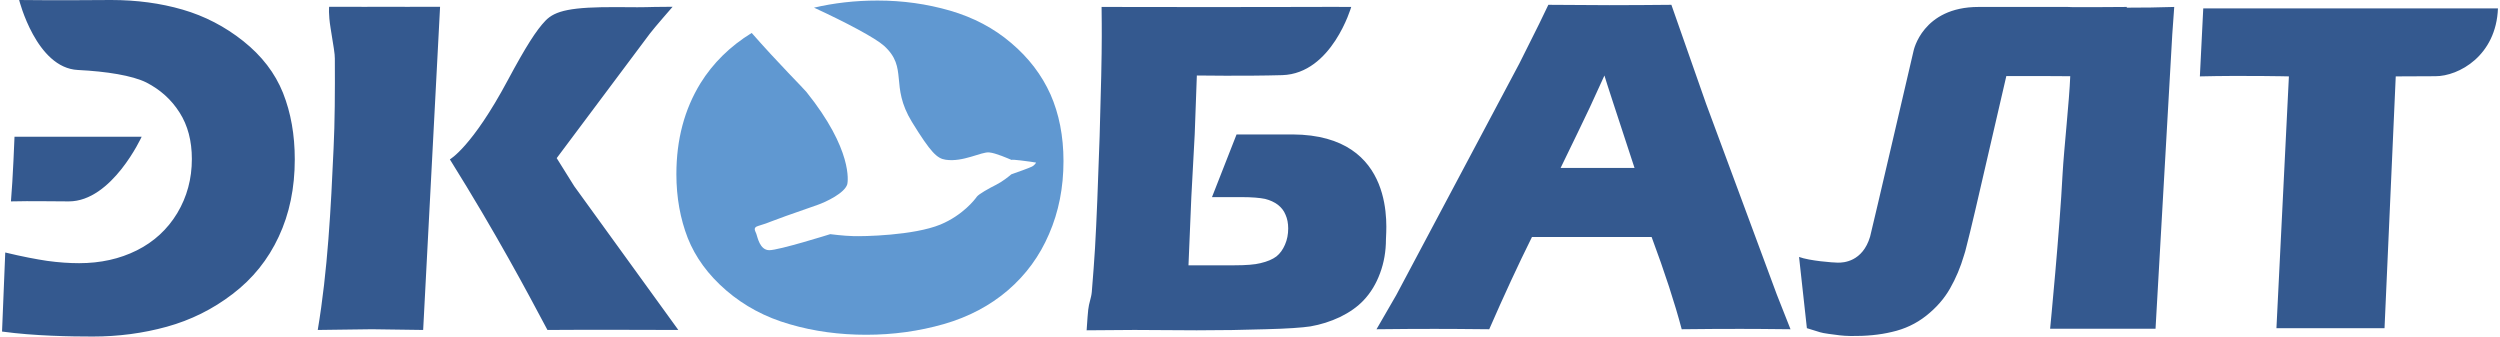
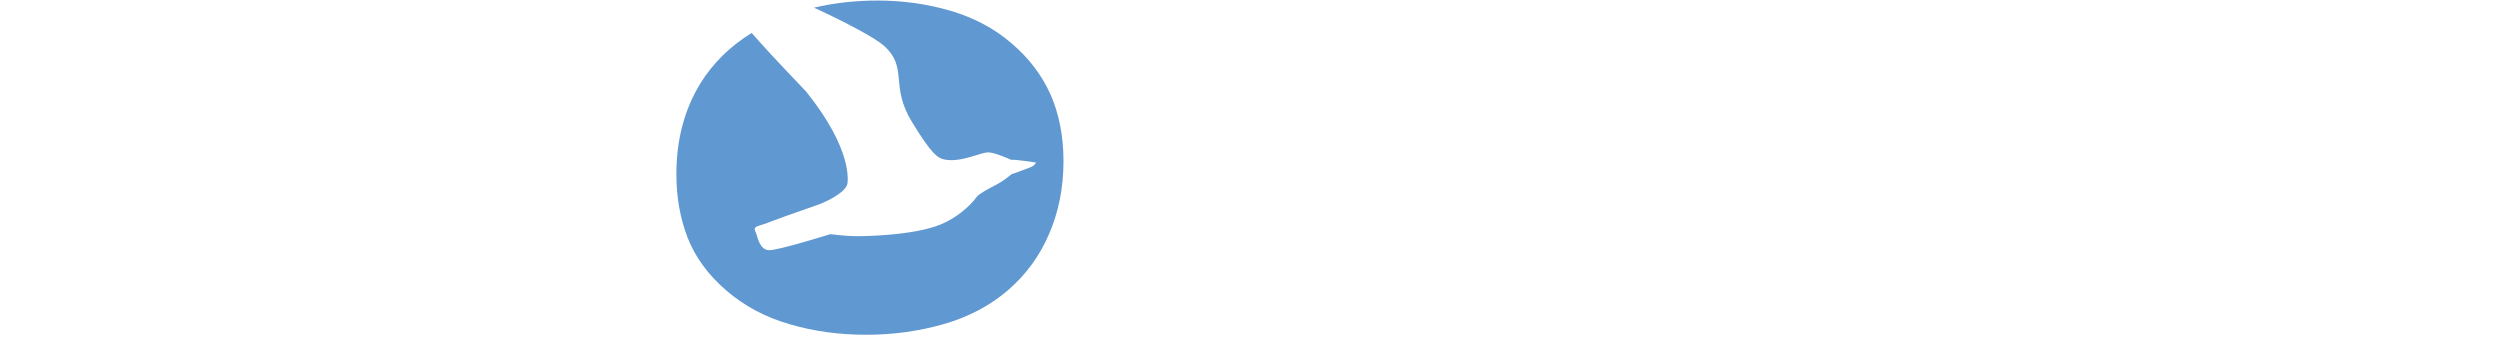
<svg xmlns="http://www.w3.org/2000/svg" xml:space="preserve" width="208px" height="28px" version="1.1" style="shape-rendering:geometricPrecision; text-rendering:geometricPrecision; image-rendering:optimizeQuality; fill-rule:evenodd; clip-rule:evenodd" viewBox="0 0 140.17 18.9">
  <defs>
    <style type="text/css">
   
    .fil1 {fill:#6098D1;fill-rule:nonzero}
    .fil0 {fill:#34598F;fill-rule:nonzero}
   
  </style>
  </defs>
  <g id="Слой_x0020_1">
    <g id="_1876849312016">
-       <path class="fil0" d="M72.48 7.55c5.9,0.03 5.24,5.4 5.24,5.89 0,0.67 -0.11,1.31 -0.33,1.9 -0.22,0.6 -0.53,1.11 -0.93,1.53 -0.34,0.36 -0.78,0.67 -1.31,0.93 -0.55,0.26 -1.1,0.43 -1.67,0.53 -0.46,0.07 -1.3,0.13 -2.52,0.16 -1.22,0.04 -2.51,0.06 -3.87,0.06l-3.5 -0.02 -2.68 0.02c0.05,-0.79 0.06,-0.82 0.09,-1.16 0.04,-0.38 0.17,-0.65 0.2,-0.99 0.08,-0.97 0.14,-1.79 0.18,-2.45 0.09,-1.53 0.17,-3.62 0.26,-6.28 0.08,-2.66 0.12,-4.54 0.12,-5.63 0,-0.39 0,-0.94 -0.01,-1.65 3.72,0.01 8.66,0.01 11.69,0 0.69,-0.01 1.66,0 2.33,0 0,0 -1.08,3.74 -3.87,3.83 -2.11,0.06 -4.8,0.02 -4.8,0.02l-0.12 3.3 -0.19 3.53 -0.16 3.83 2.55 0c0.68,0 1.18,-0.04 1.49,-0.12 0.39,-0.09 0.69,-0.22 0.9,-0.38 0.2,-0.16 0.36,-0.38 0.48,-0.66 0.12,-0.27 0.18,-0.58 0.18,-0.91 0,-0.29 -0.05,-0.55 -0.15,-0.77 -0.09,-0.23 -0.24,-0.41 -0.43,-0.56 -0.2,-0.15 -0.44,-0.26 -0.72,-0.33 -0.29,-0.06 -0.73,-0.1 -1.33,-0.1l-1.65 0 1.38 -3.52 3.15 0zm15.05 1.88l4.15 0c-1.03,-3.14 -1.6,-4.87 -1.69,-5.19 -0.59,1.31 -1.09,2.38 -1.5,3.21l-0.96 1.98zm-10.34 9.06l1.11 -1.92 6.91 -13 0.73 -1.46c0.22,-0.43 0.52,-1.04 0.9,-1.84 1.57,0.01 2.71,0.02 3.43,0.02 1.25,0 2.42,-0.01 3.48,-0.02l1.95 5.56 3.97 10.71 0.77 1.95c-1.54,-0.02 -2.48,-0.02 -2.81,-0.02 -0.75,0 -1.85,0 -3.3,0.02 -0.39,-1.47 -0.95,-3.19 -1.69,-5.18l-6.72 0c-0.78,1.57 -1.58,3.3 -2.4,5.18 -1.66,-0.02 -2.68,-0.02 -3.05,-0.02 -0.68,0 -1.77,0 -3.28,0.02zm62.98 -18.02c-0.1,2.66 -2.2,3.81 -3.51,3.81l-2.23 0.01 -0.63 14.14 -6.07 0 0.7 -14.14c0,0 -2.53,-0.06 -5,0l0.19 -3.82 16.55 0zm-32.82 2.39c0,0 0.49,-2.47 3.65,-2.47l5.01 0c0.16,0.01 0.3,0.01 0.45,0.01 0.98,0 1.94,0 2.87,-0.01l-0.01 0.04c1.06,0 1.69,-0.01 2.67,-0.04l-0.11 1.54 -0.94 16.53 -5.92 0c0,0 0.54,-5.52 0.7,-8.7 0.08,-1.42 0.38,-4.13 0.43,-5.48 -1.06,-0.01 -2.05,-0.01 -3.06,-0.01l-0.53 0 -0.02 0.09 -1.71 7.39c-0.24,1.02 -0.4,1.68 -0.48,1.98 -0.07,0.3 -0.13,0.51 -0.17,0.62 -0.19,0.65 -0.45,1.27 -0.78,1.85 -0.33,0.58 -0.78,1.09 -1.35,1.54 -0.56,0.44 -1.2,0.74 -1.91,0.9 -0.7,0.17 -1.47,0.24 -2.32,0.23 -0.51,-0.01 -0.71,-0.05 -1.24,-0.12 -0.53,-0.08 -0.32,-0.05 -1.22,-0.32l-0.44 -4c0.59,0.22 1.93,0.32 2.17,0.32 0.32,0.01 1.4,-0.05 1.82,-1.46 0.1,-0.37 2.44,-10.43 2.44,-10.43zm-106.85 8.45c0.11,-1.25 0.2,-3.63 0.2,-3.63l7.14 0c0,0 -1.66,3.63 -4.09,3.63 -1.13,0 -2,-0.03 -3.25,0zm15.28 -6.09c0.44,1.11 0.66,2.35 0.66,3.73 0,1.61 -0.3,3.06 -0.9,4.34 -0.6,1.29 -1.46,2.36 -2.59,3.22 -1.12,0.86 -2.36,1.47 -3.7,1.84 -1.34,0.37 -2.73,0.55 -4.16,0.55 -1.19,0 -3.27,-0.03 -5.09,-0.28l0.18 -4.44c0.95,0.23 1.75,0.38 2.35,0.47 0.65,0.09 1.25,0.13 1.8,0.13 1.2,0 2.28,-0.24 3.24,-0.72 0.96,-0.48 1.72,-1.18 2.27,-2.09 0.55,-0.92 0.82,-1.93 0.82,-3.04 0,-1.02 -0.23,-1.89 -0.69,-2.61 -0.46,-0.73 -1.09,-1.29 -1.87,-1.69 -0.79,-0.39 -2.23,-0.62 -3.84,-0.7 -2.34,-0.11 -3.3,-3.93 -3.3,-3.93 2.65,0.03 3.75,0 5.16,0 1.44,0 2.78,0.18 4.02,0.54 1.24,0.36 2.38,0.95 3.41,1.77 1.04,0.83 1.78,1.79 2.23,2.91zm9.37 3.73c2.64,4.23 4.33,7.42 5.48,9.58 1.69,-0.02 7.35,0 7.35,0l-5.85 -8.08 -0.98 -1.57c0,0 4.55,-6.08 5.23,-6.99 0.24,-0.32 1.28,-1.51 1.28,-1.51 -1.96,0.01 -1,0.04 -3.03,0.02 -2.69,-0.02 -3.57,0.2 -4.11,0.76 -0.51,0.53 -1.09,1.43 -2.12,3.35 -2.01,3.76 -3.25,4.44 -3.25,4.44zm-7.42 9.58c0.56,-3.33 0.74,-6.86 0.89,-10.22 0.07,-1.4 0.08,-3.19 0.07,-5.02 0,-0.29 -0.06,-0.59 -0.24,-1.72 -0.13,-0.81 -0.08,-1.19 -0.08,-1.19 1.48,0.01 2.78,0 3.34,0 0.37,0 1.35,0.01 2.89,0l-0.95 18.15 -2.88 -0.04c-0.41,0 -1.42,0.02 -3.04,0.04z" />
      <path class="fil1" d="M58.88 5.3c-0.49,-1.09 -1.22,-2.05 -2.2,-2.88 -0.98,-0.84 -2.13,-1.44 -3.43,-1.82 -1.31,-0.38 -2.67,-0.57 -4.08,-0.57 -1.27,0 -2.46,0.14 -3.57,0.4 1.8,0.83 3.44,1.7 3.93,2.14 1.38,1.25 0.31,2.22 1.57,4.28 1.06,1.72 1.41,2.05 1.89,2.12 0.98,0.15 2.02,-0.46 2.45,-0.41 0.36,0.03 1.06,0.34 1.25,0.42 0.07,-0.04 0.9,0.08 1.06,0.1 0.15,0.02 0.32,0.05 0.32,0.05 0,0 -0.06,0.14 -0.24,0.23 -0.14,0.07 -0.83,0.32 -1.15,0.43 -0.14,0.12 -0.5,0.41 -0.84,0.58 -0.42,0.21 -0.99,0.53 -1.1,0.68 -0.1,0.15 -0.79,1.04 -2.04,1.56 -1.51,0.62 -4.35,0.67 -4.89,0.65 -0.53,-0.01 -1.3,-0.11 -1.3,-0.11 0,0 -2.9,0.91 -3.43,0.9 -0.53,-0.01 -0.65,-0.73 -0.72,-0.92 -0.07,-0.18 -0.2,-0.35 0.1,-0.44 0.89,-0.27 0.06,-0.05 3.33,-1.18 0.49,-0.17 1.54,-0.67 1.68,-1.17 0.03,-0.13 0.32,-1.92 -2.3,-5.18 -0.16,-0.2 -1.58,-1.61 -3.07,-3.31 -1.22,0.75 -2.18,1.7 -2.88,2.83 -0.9,1.47 -1.35,3.16 -1.35,5.1 0,1.31 0.22,2.51 0.64,3.59 0.43,1.08 1.14,2.06 2.16,2.94 1.01,0.87 2.2,1.51 3.57,1.9 1.36,0.4 2.8,0.59 4.29,0.59 1.51,0 2.96,-0.2 4.36,-0.6 1.39,-0.4 2.6,-1.04 3.6,-1.9 1.01,-0.87 1.78,-1.92 2.31,-3.16 0.54,-1.24 0.81,-2.61 0.81,-4.09 0,-1.41 -0.25,-2.66 -0.73,-3.75z" />
    </g>
  </g>
</svg>